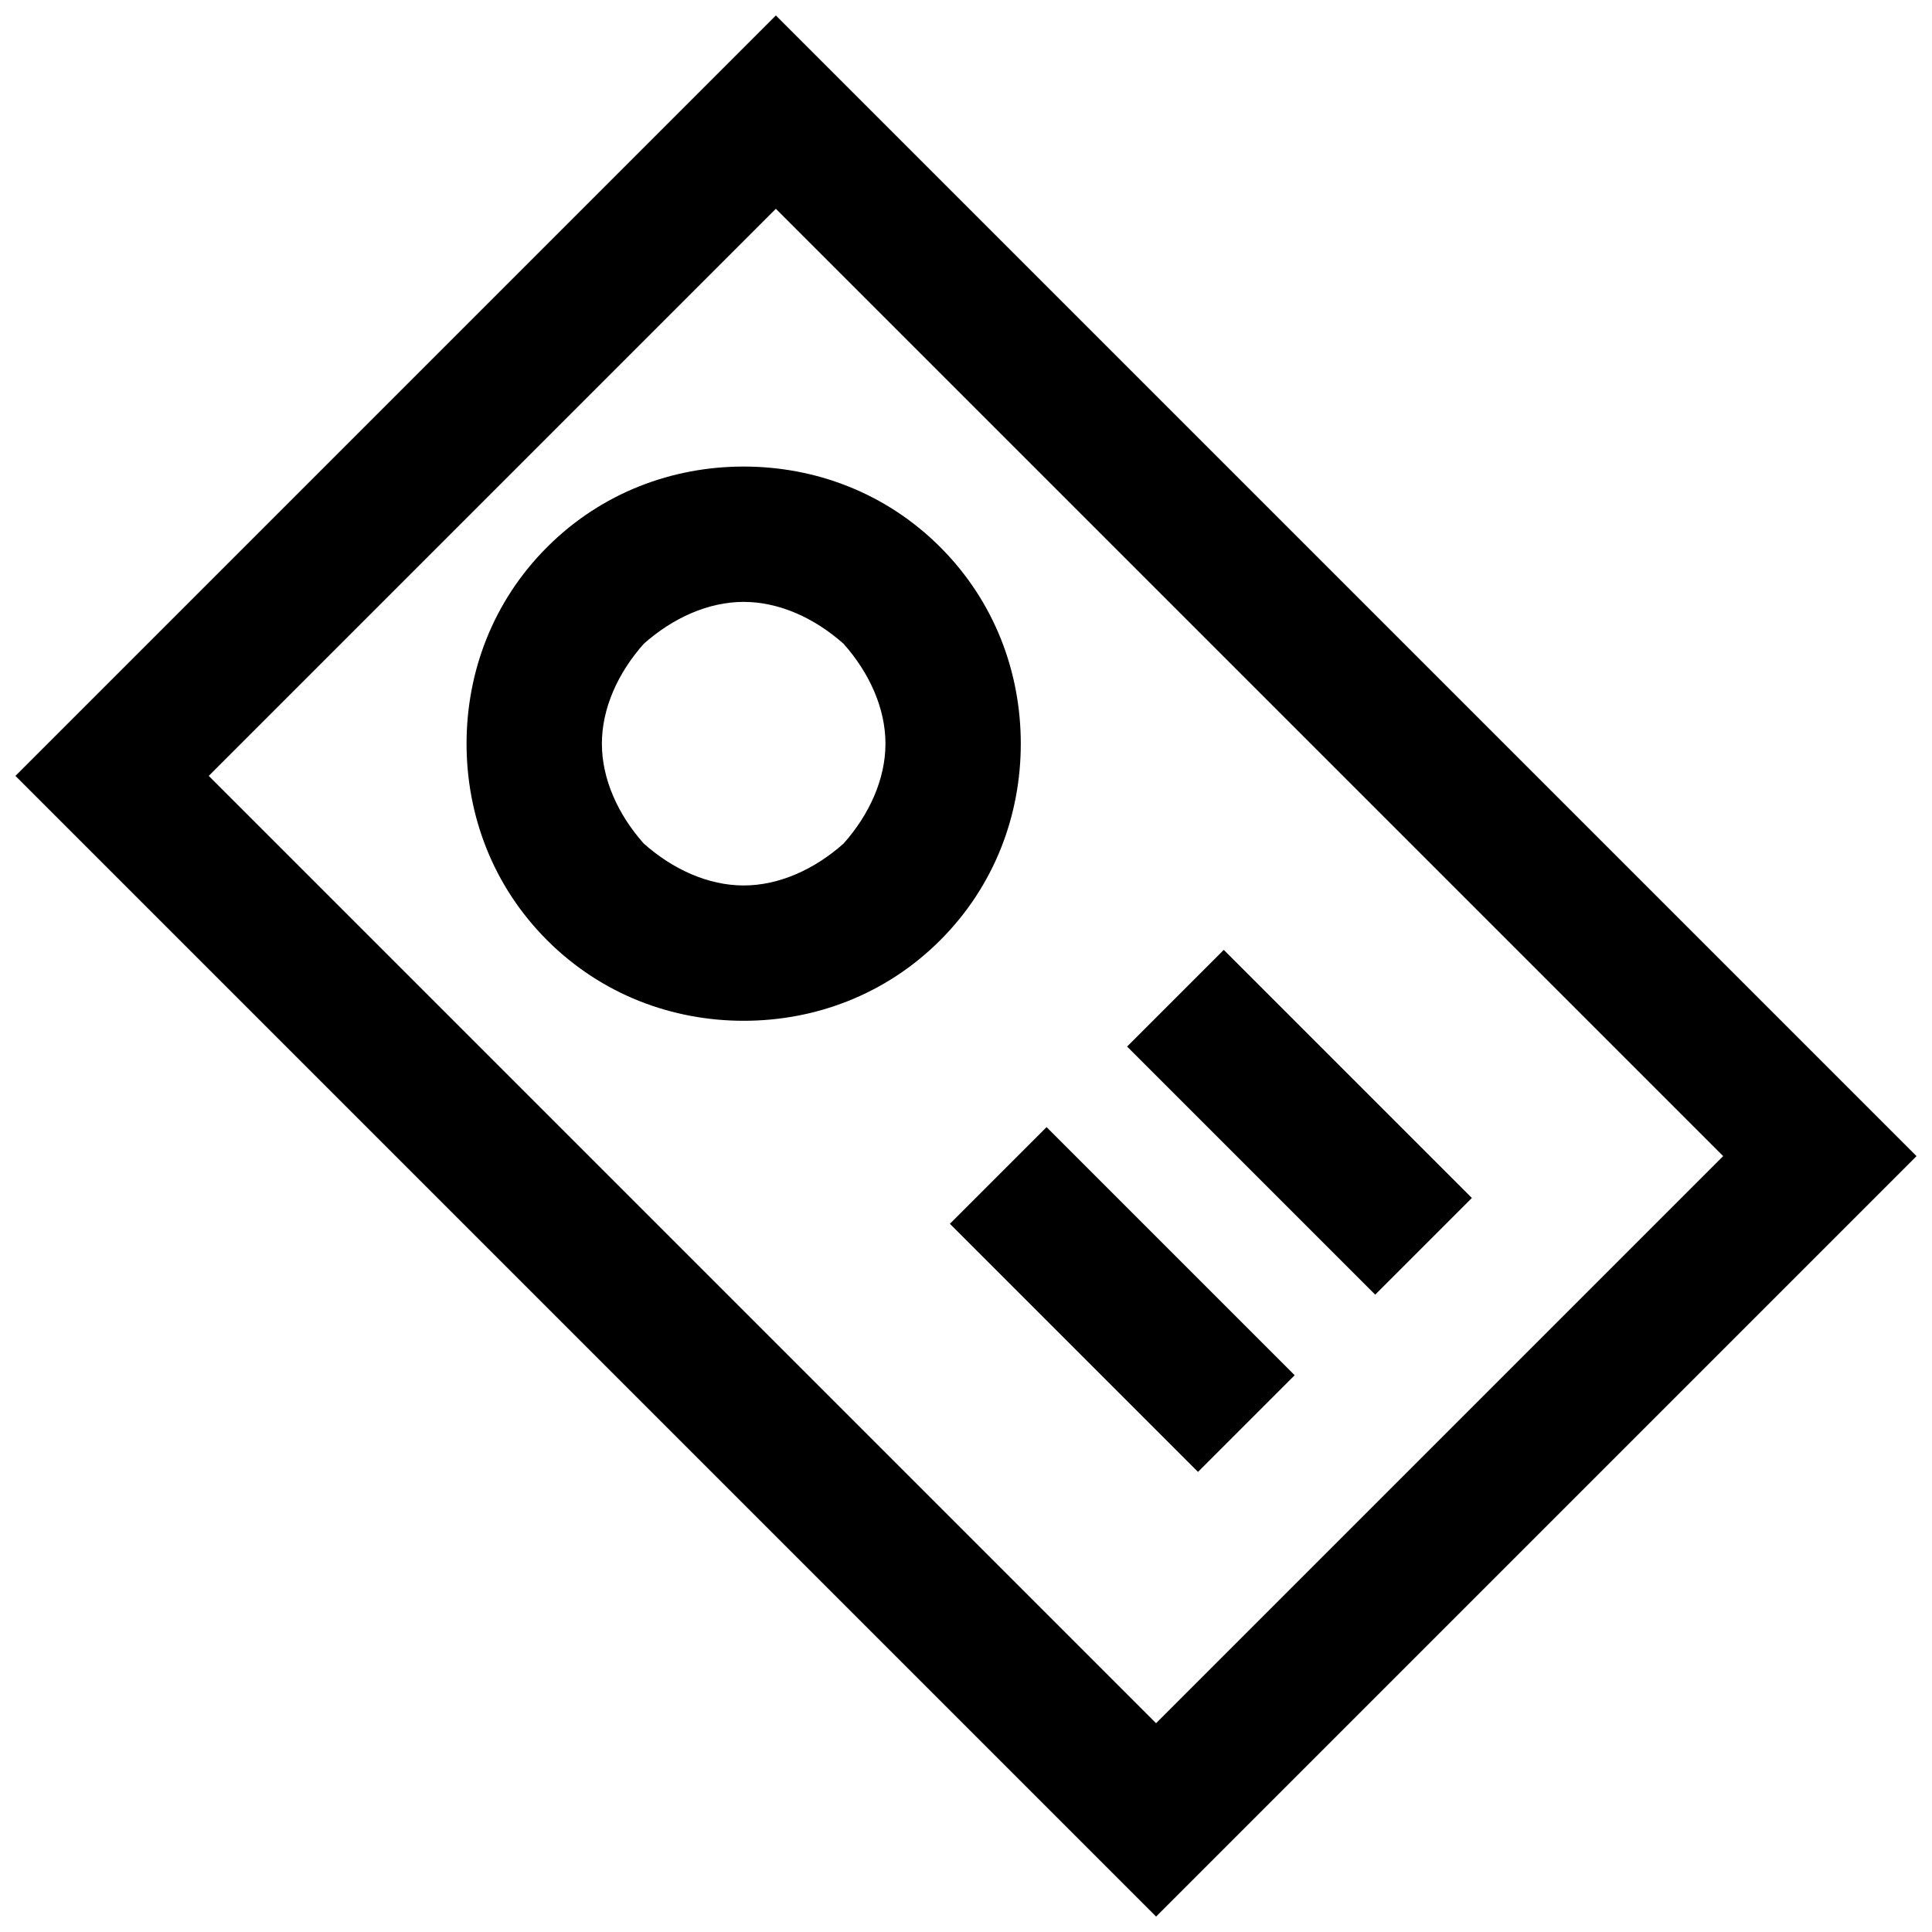
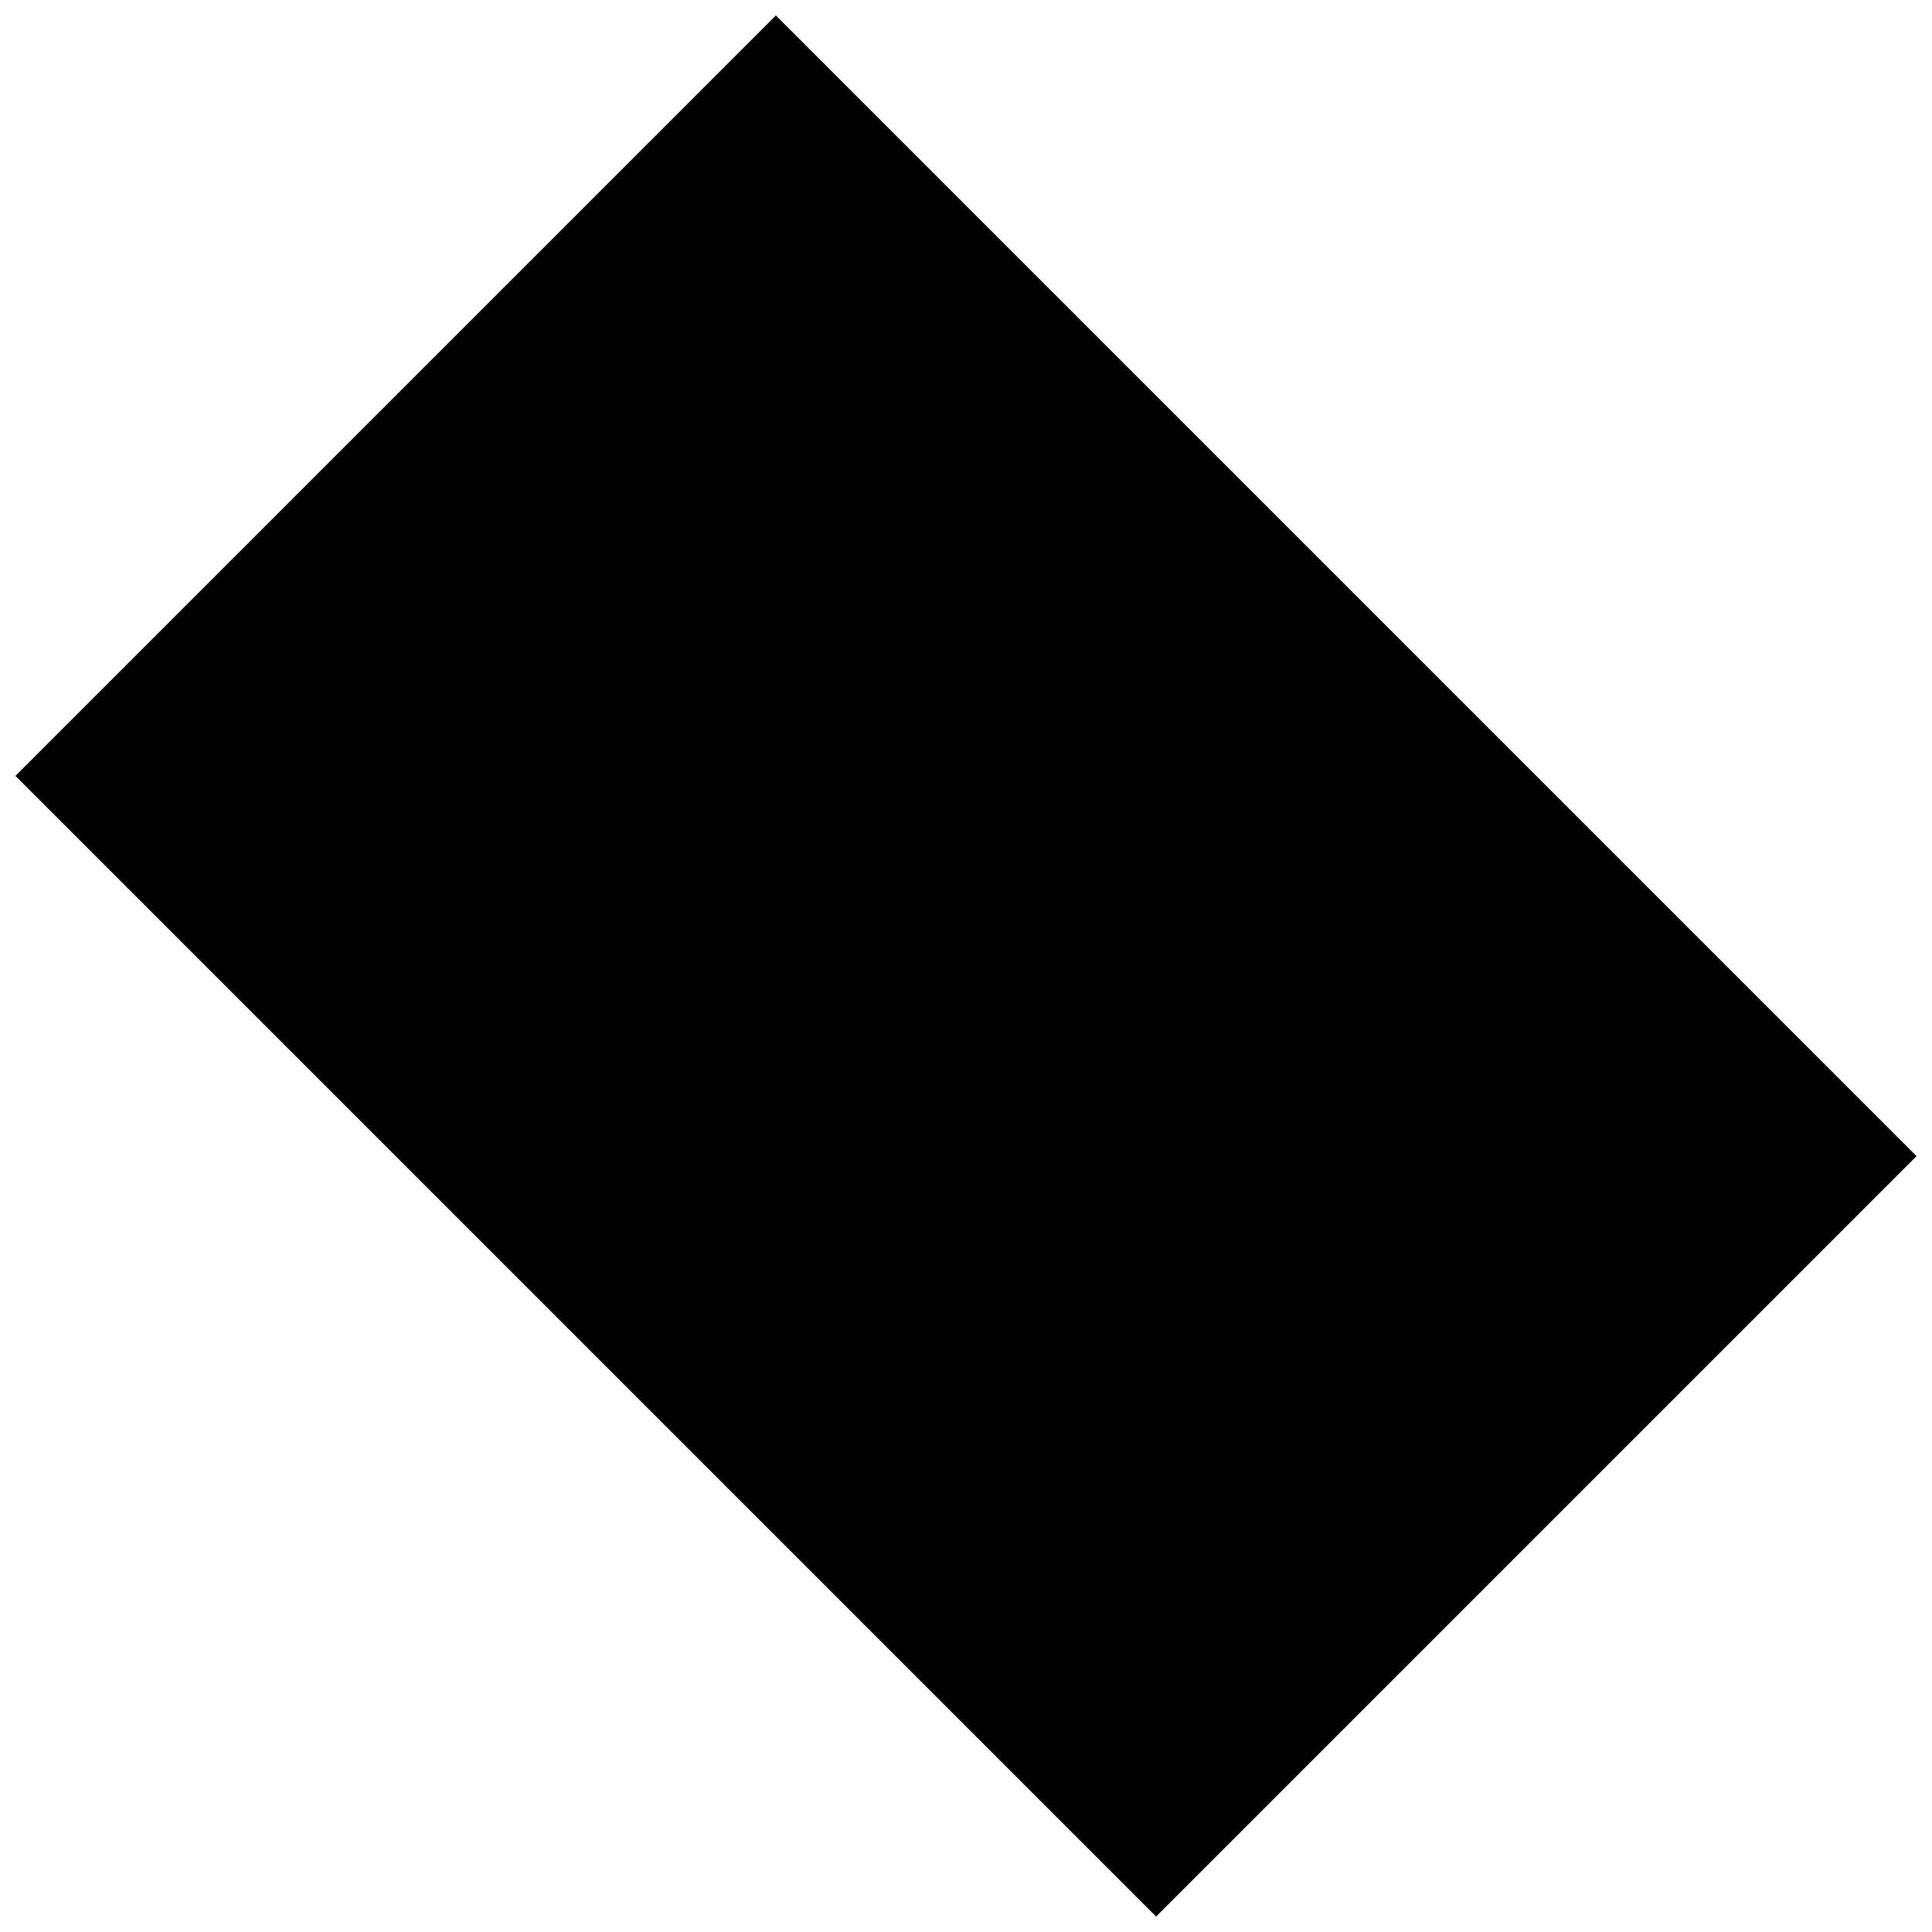
<svg xmlns="http://www.w3.org/2000/svg" width="800px" height="800px" version="1.1" viewBox="144 144 512 512">
  <defs>
    <clipPath id="a">
      <path d="m148.09 148.09h503.81v503.81h-503.81z" />
    </clipPath>
  </defs>
  <g clip-path="url(#a)">
-     <path d="m160.9 336.81 188.71-188.71 302.29 302.29-201.52 201.52-302.29-302.29zm188.71-137.48-150.29 150.29 251.05 251.05 150.29-150.29z" />
+     <path d="m160.9 336.81 188.71-188.71 302.29 302.29-201.52 201.52-302.29-302.29zz" />
  </g>
-   <path d="m288.99 288.99c14.516-14.516 33.301-21.348 52.09-21.348 18.785 0 37.57 6.832 52.09 21.348 14.516 14.516 21.348 33.301 21.348 52.09 0 18.785-6.832 37.57-21.348 52.09-14.516 14.516-33.301 21.348-52.09 21.348-18.785 0-37.57-6.832-52.09-21.348-14.516-14.516-21.348-33.301-21.348-52.09 0-18.785 6.832-37.57 21.348-52.09zm52.09 14.516c-9.395 0-18.785 4.269-26.473 11.102-6.832 7.684-11.102 17.078-11.102 26.473s4.269 18.785 11.102 26.473c7.684 6.832 17.078 11.102 26.473 11.102s18.785-4.269 26.473-11.102c6.832-7.684 11.102-17.078 11.102-26.473s-4.269-18.785-11.102-26.473c-7.684-6.832-17.078-11.102-26.473-11.102z" />
  <path d="m421.35 442.7 65.75 65.75-25.617 25.617-65.75-65.75z" />
  <path d="m468.31 395.73 65.75 65.75-25.617 25.617-65.75-65.75z" />
</svg>